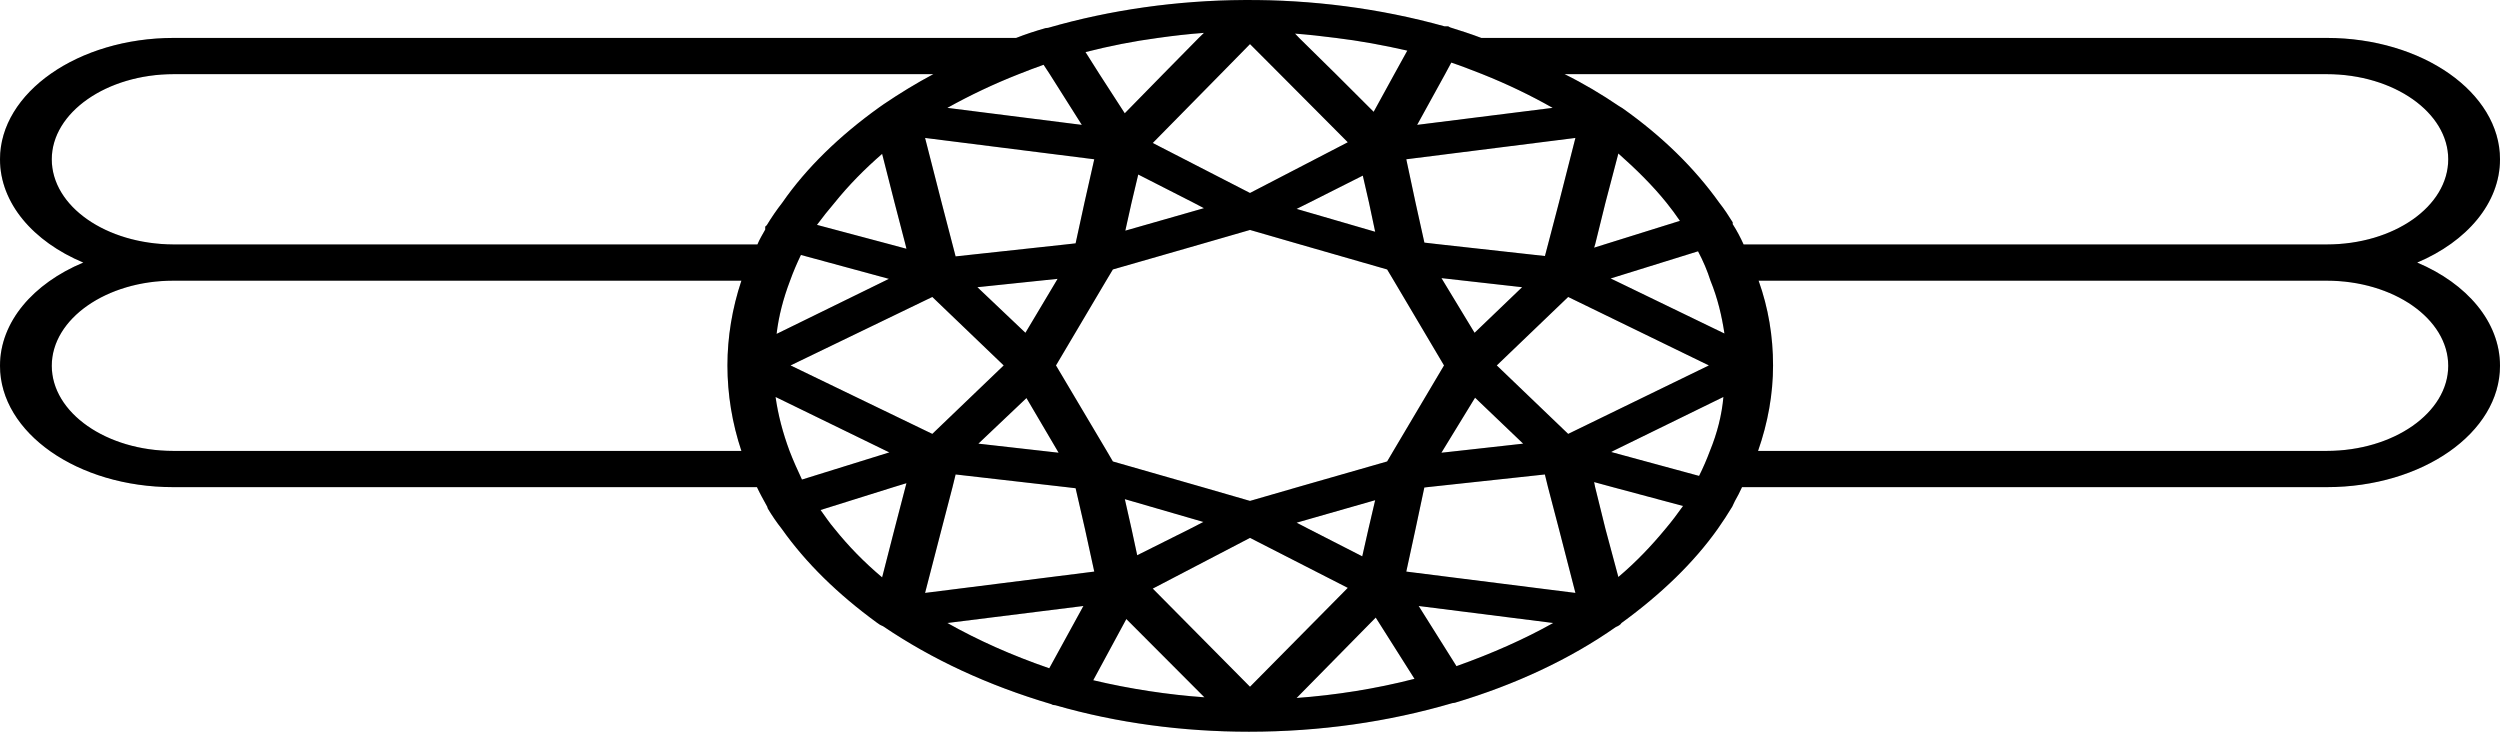
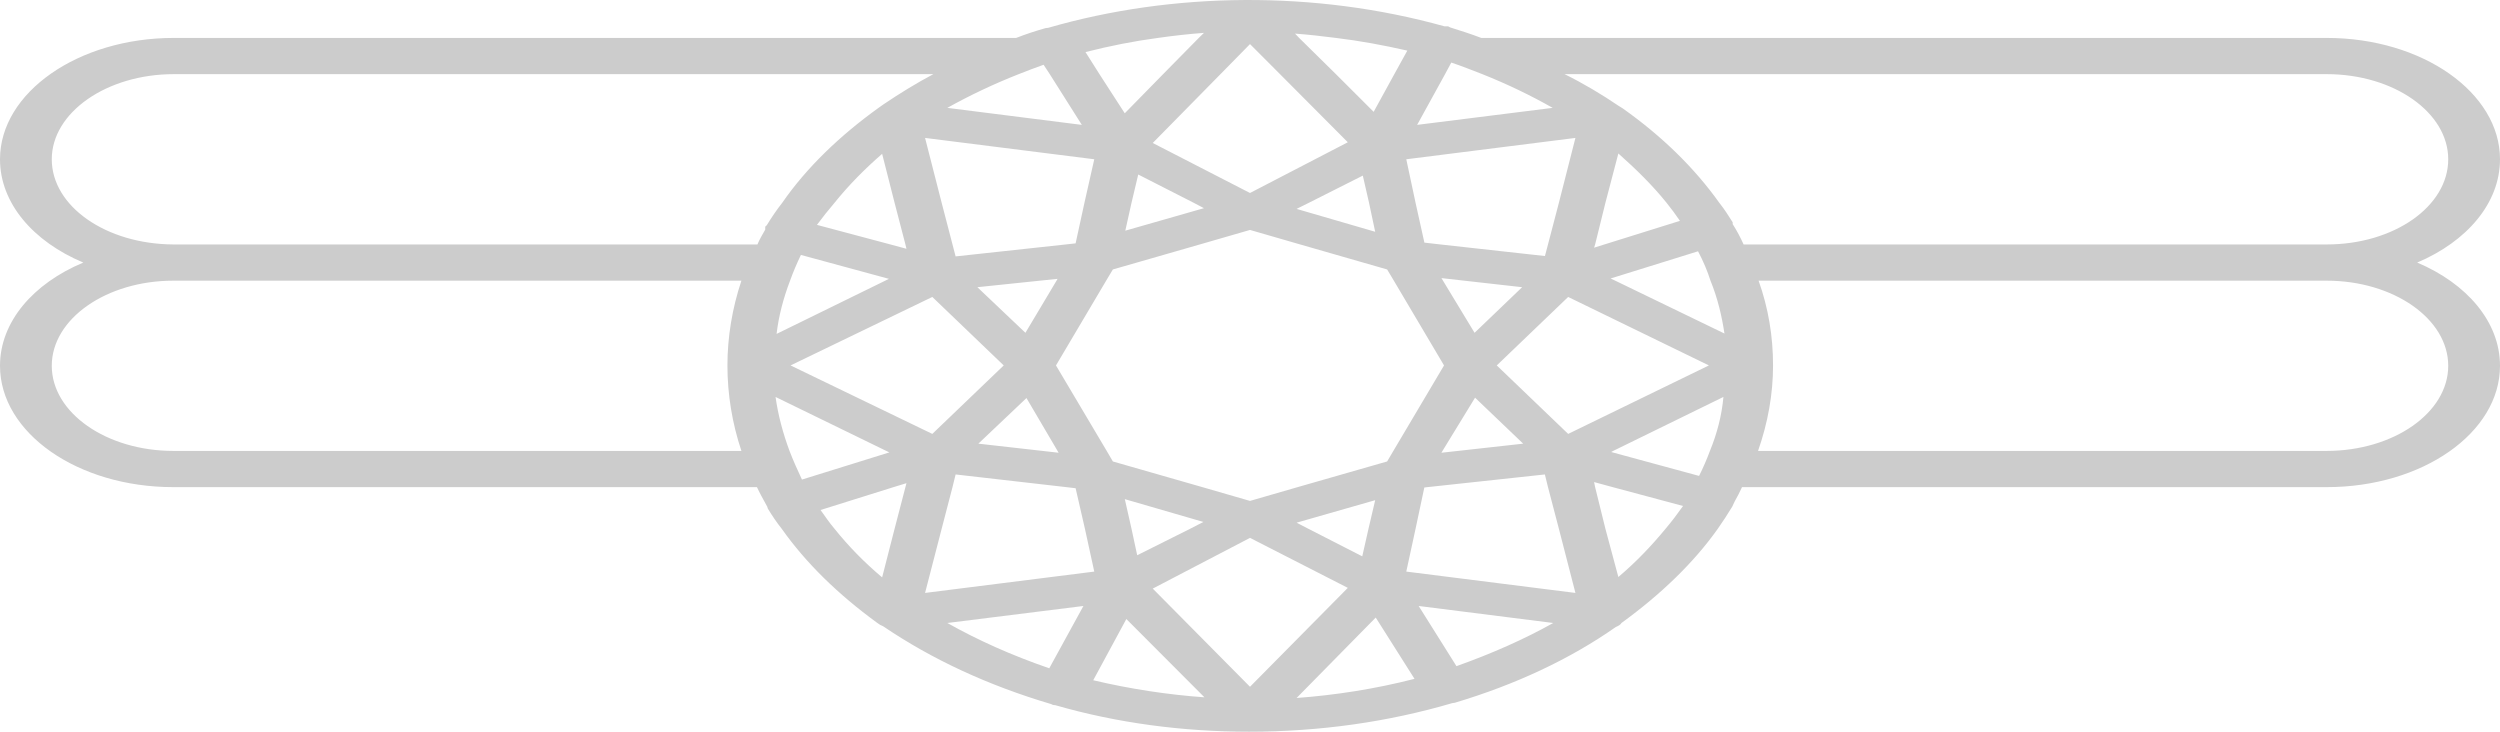
<svg xmlns="http://www.w3.org/2000/svg" fill="none" viewBox="0 0 41 12" height="12" width="41">
  <path fill-opacity="0.2" fill="black" d="M39.642 4.306C40.457 3.961 41 3.331 41 2.612C41 1.519 39.727 0.622 38.157 0.622H24.293C24.123 0.557 23.953 0.503 23.784 0.45L23.75 0.432H23.69C21.561 -0.162 19.227 -0.133 17.191 0.456L17.148 0.461C16.979 0.509 16.817 0.562 16.665 0.622H2.851C1.281 0.622 0 1.519 0 2.612C0 3.331 0.543 3.961 1.366 4.306C0.543 4.65 0 5.28 0 5.999C0 7.098 1.273 7.989 2.842 7.989H12.414C12.464 8.096 12.524 8.203 12.583 8.31L12.592 8.34C12.66 8.453 12.736 8.566 12.821 8.673C13.22 9.237 13.746 9.748 14.382 10.212L14.433 10.247L14.484 10.271C15.282 10.812 16.198 11.239 17.242 11.548C17.259 11.56 17.284 11.566 17.31 11.566C18.319 11.857 19.397 12 20.483 12C21.645 12 22.765 11.84 23.818 11.531L23.86 11.525C24.853 11.228 25.744 10.812 26.499 10.283C26.541 10.265 26.575 10.247 26.592 10.217C27.245 9.742 27.78 9.225 28.171 8.673C28.255 8.554 28.332 8.435 28.408 8.31L28.45 8.221C28.493 8.144 28.535 8.067 28.569 7.989H38.157C39.727 7.989 41 7.098 41 5.999C41 5.28 40.457 4.65 39.642 4.306ZM23.699 1.216L23.801 1.026C23.979 1.085 24.14 1.151 24.31 1.216C24.726 1.382 25.108 1.567 25.464 1.769L23.241 2.048L23.699 1.216ZM28.026 5.993L25.718 7.116L24.547 5.993L25.718 4.87L28.026 5.993ZM26.143 4.062L26.16 4.009L26.329 3.325L26.541 2.517C26.83 2.773 27.102 3.04 27.331 3.325C27.407 3.42 27.483 3.521 27.551 3.622L26.312 4.009L26.143 4.062ZM21.281 7.989L20.5 8.215L19.719 7.989L18.251 7.568L18.15 7.395L17.318 5.993L18.141 4.603L18.251 4.419L19.677 4.009L20.5 3.771L21.323 4.009L22.749 4.419L22.859 4.603L23.682 5.993L22.851 7.395L22.749 7.568L21.281 7.989ZM22.553 8.203L22.443 8.673L22.341 9.124L21.459 8.673L21.264 8.572L22.553 8.203ZM19.736 8.56L19.516 8.673L18.65 9.106L18.557 8.673L18.447 8.186L19.736 8.56ZM14.578 4.573L14.518 4.603L12.736 5.476C12.77 5.185 12.846 4.894 12.957 4.603C13.008 4.46 13.067 4.323 13.135 4.181L14.578 4.573ZM13.398 3.688C13.491 3.563 13.585 3.444 13.687 3.325C13.916 3.04 14.179 2.773 14.467 2.523L14.671 3.325L14.849 4.009L14.866 4.08L14.603 4.009L13.398 3.688ZM15.29 4.87L16.461 5.993L15.29 7.116L12.965 5.993L15.29 4.87ZM15.672 4.205L15.621 4.009L15.443 3.325L15.171 2.262L17.946 2.612L17.785 3.325L17.64 3.991L17.479 4.009L15.672 4.205ZM17.344 4.573L17.327 4.603L16.817 5.458L16.029 4.71L17.055 4.603L17.344 4.573ZM16.834 6.528L17.344 7.395L17.361 7.425L17.098 7.395L16.045 7.276L16.834 6.528ZM18.455 3.783L18.557 3.325L18.667 2.862L19.575 3.325L19.745 3.414L18.455 3.783ZM21.264 3.426L21.467 3.325L22.35 2.88L22.452 3.325L22.553 3.801L21.264 3.426ZM23.64 4.561L24.013 4.603L24.963 4.71L24.183 5.458L23.665 4.603L23.64 4.561ZM23.657 7.395L24.191 6.522L24.98 7.276L23.911 7.395L23.639 7.425L23.657 7.395ZM25.566 3.325L25.387 4.009L25.337 4.199L23.622 4.009L23.36 3.979L23.215 3.325L23.063 2.612L25.837 2.262L25.566 3.325ZM21.909 0.622C22.299 0.669 22.689 0.741 23.08 0.83L22.867 1.216L22.528 1.834L21.909 1.216L21.306 0.622L21.238 0.551C21.459 0.568 21.679 0.592 21.909 0.622ZM20.5 0.723L20.992 1.216L22.104 2.333L20.5 3.165L18.905 2.345L20.016 1.216L20.5 0.723ZM18.99 0.622C19.244 0.586 19.499 0.557 19.745 0.539L19.66 0.622L19.075 1.216L18.446 1.858L18.031 1.216L17.802 0.854C18.201 0.753 18.591 0.675 18.99 0.622ZM16.707 1.216C16.843 1.163 16.979 1.109 17.115 1.062L17.216 1.216L17.742 2.048L15.536 1.769C15.91 1.561 16.3 1.376 16.707 1.216ZM12.159 7.395H2.843C1.748 7.395 0.849 6.771 0.849 5.999C0.849 5.227 1.748 4.603 2.843 4.603H12.159C12.007 5.06 11.93 5.53 11.93 5.993C11.93 6.468 12.007 6.938 12.159 7.395ZM12.575 3.694L12.55 3.717V3.765C12.507 3.842 12.456 3.925 12.422 4.009H2.843C1.74 4.003 0.849 3.385 0.849 2.612C0.849 1.846 1.748 1.216 2.851 1.216H15.307C15.027 1.365 14.756 1.531 14.493 1.709L14.416 1.763C13.771 2.226 13.228 2.749 12.829 3.325C12.736 3.444 12.651 3.569 12.575 3.694ZM12.948 7.395C12.838 7.098 12.761 6.807 12.719 6.51L14.535 7.395L14.586 7.419L13.152 7.865C13.076 7.704 13.008 7.55 12.948 7.395ZM14.849 7.989L14.671 8.673L14.467 9.469C14.17 9.219 13.916 8.958 13.687 8.673C13.601 8.572 13.534 8.471 13.457 8.364L14.654 7.989L14.866 7.924L14.849 7.989ZM15.443 8.673L15.621 7.989L15.672 7.781L17.488 7.989L17.64 8.007L17.793 8.673L17.946 9.374L15.171 9.724L15.443 8.673ZM17.208 10.96C16.588 10.746 16.045 10.503 15.536 10.217L17.768 9.938L17.208 10.96ZM17.929 11.156L18.472 10.152L19.753 11.436C19.159 11.394 18.532 11.299 17.929 11.156ZM18.905 9.653L20.5 8.821L22.104 9.641L20.5 11.263L18.905 9.653ZM21.264 11.447L22.562 10.128L23.198 11.133C22.553 11.299 21.9 11.4 21.264 11.447ZM23.886 10.925L23.266 9.938L25.473 10.217C25.006 10.479 24.471 10.717 23.886 10.925ZM23.063 9.374L23.215 8.673L23.359 7.995L23.41 7.989L25.336 7.781L25.387 7.989L25.566 8.673L25.837 9.724L23.063 9.374ZM27.314 8.673C27.084 8.952 26.83 9.219 26.541 9.463L26.329 8.673L26.16 7.989L26.143 7.906L26.448 7.989L27.602 8.298C27.509 8.429 27.415 8.554 27.314 8.673ZM28.043 7.395C27.992 7.532 27.933 7.669 27.865 7.805L26.423 7.413L26.456 7.395L28.264 6.51C28.238 6.807 28.162 7.104 28.043 7.395ZM26.49 4.603L26.414 4.567L27.848 4.121C27.933 4.282 28.001 4.442 28.052 4.603C28.171 4.894 28.238 5.185 28.281 5.47L26.49 4.603ZM28.416 3.676V3.646C28.349 3.539 28.281 3.432 28.196 3.325C27.789 2.755 27.263 2.238 26.609 1.775L26.55 1.739C26.27 1.549 25.973 1.371 25.659 1.216H38.157C39.261 1.216 40.151 1.846 40.151 2.612C40.151 3.385 39.261 4.009 38.157 4.009H28.595C28.544 3.896 28.485 3.783 28.416 3.676ZM38.157 7.395H28.832C28.994 6.932 29.078 6.462 29.078 5.993C29.078 5.518 29.002 5.054 28.841 4.603H38.157C39.252 4.603 40.151 5.227 40.151 5.999C40.151 6.771 39.252 7.395 38.157 7.395Z" />
-   <path fill="black" d="M39.642 4.306C40.457 3.961 41 3.331 41 2.612C41 1.519 39.727 0.622 38.157 0.622H24.293C24.123 0.557 23.953 0.503 23.784 0.45L23.75 0.432H23.69C21.561 -0.162 19.227 -0.133 17.191 0.456L17.148 0.461C16.979 0.509 16.817 0.562 16.665 0.622H2.851C1.281 0.622 0 1.519 0 2.612C0 3.331 0.543 3.961 1.366 4.306C0.543 4.65 0 5.28 0 5.999C0 7.098 1.273 7.989 2.842 7.989H12.414C12.464 8.096 12.524 8.203 12.583 8.31L12.592 8.34C12.66 8.453 12.736 8.566 12.821 8.673C13.22 9.237 13.746 9.748 14.382 10.212L14.433 10.247L14.484 10.271C15.282 10.812 16.198 11.239 17.242 11.548C17.259 11.56 17.284 11.566 17.31 11.566C18.319 11.857 19.397 12 20.483 12C21.645 12 22.765 11.84 23.818 11.531L23.86 11.525C24.853 11.228 25.744 10.812 26.499 10.283C26.541 10.265 26.575 10.247 26.592 10.217C27.245 9.742 27.78 9.225 28.171 8.673C28.255 8.554 28.332 8.435 28.408 8.31L28.45 8.221C28.493 8.144 28.535 8.067 28.569 7.989H38.157C39.727 7.989 41 7.098 41 5.999C41 5.28 40.457 4.65 39.642 4.306ZM23.699 1.216L23.801 1.026C23.979 1.085 24.14 1.151 24.31 1.216C24.726 1.382 25.108 1.567 25.464 1.769L23.241 2.048L23.699 1.216ZM28.026 5.993L25.718 7.116L24.547 5.993L25.718 4.87L28.026 5.993ZM26.143 4.062L26.16 4.009L26.329 3.325L26.541 2.517C26.83 2.773 27.102 3.04 27.331 3.325C27.407 3.42 27.483 3.521 27.551 3.622L26.312 4.009L26.143 4.062ZM21.281 7.989L20.5 8.215L19.719 7.989L18.251 7.568L18.15 7.395L17.318 5.993L18.141 4.603L18.251 4.419L19.677 4.009L20.5 3.771L21.323 4.009L22.749 4.419L22.859 4.603L23.682 5.993L22.851 7.395L22.749 7.568L21.281 7.989ZM22.553 8.203L22.443 8.673L22.341 9.124L21.459 8.673L21.264 8.572L22.553 8.203ZM19.736 8.56L19.516 8.673L18.65 9.106L18.557 8.673L18.447 8.186L19.736 8.56ZM14.578 4.573L14.518 4.603L12.736 5.476C12.77 5.185 12.846 4.894 12.957 4.603C13.008 4.46 13.067 4.323 13.135 4.181L14.578 4.573ZM13.398 3.688C13.491 3.563 13.585 3.444 13.687 3.325C13.916 3.04 14.179 2.773 14.467 2.523L14.671 3.325L14.849 4.009L14.866 4.08L14.603 4.009L13.398 3.688ZM15.29 4.87L16.461 5.993L15.29 7.116L12.965 5.993L15.29 4.87ZM15.672 4.205L15.621 4.009L15.443 3.325L15.171 2.262L17.946 2.612L17.785 3.325L17.64 3.991L17.479 4.009L15.672 4.205ZM17.344 4.573L17.327 4.603L16.817 5.458L16.029 4.71L17.055 4.603L17.344 4.573ZM16.834 6.528L17.344 7.395L17.361 7.425L17.098 7.395L16.045 7.276L16.834 6.528ZM18.455 3.783L18.557 3.325L18.667 2.862L19.575 3.325L19.745 3.414L18.455 3.783ZM21.264 3.426L21.467 3.325L22.35 2.88L22.452 3.325L22.553 3.801L21.264 3.426ZM23.64 4.561L24.013 4.603L24.963 4.71L24.183 5.458L23.665 4.603L23.64 4.561ZM23.657 7.395L24.191 6.522L24.98 7.276L23.911 7.395L23.639 7.425L23.657 7.395ZM25.566 3.325L25.387 4.009L25.337 4.199L23.622 4.009L23.36 3.979L23.215 3.325L23.063 2.612L25.837 2.262L25.566 3.325ZM21.909 0.622C22.299 0.669 22.689 0.741 23.08 0.83L22.867 1.216L22.528 1.834L21.909 1.216L21.306 0.622L21.238 0.551C21.459 0.568 21.679 0.592 21.909 0.622ZM20.5 0.723L20.992 1.216L22.104 2.333L20.5 3.165L18.905 2.345L20.016 1.216L20.5 0.723ZM18.99 0.622C19.244 0.586 19.499 0.557 19.745 0.539L19.66 0.622L19.075 1.216L18.446 1.858L18.031 1.216L17.802 0.854C18.201 0.753 18.591 0.675 18.99 0.622ZM16.707 1.216C16.843 1.163 16.979 1.109 17.115 1.062L17.216 1.216L17.742 2.048L15.536 1.769C15.91 1.561 16.3 1.376 16.707 1.216ZM12.159 7.395H2.843C1.748 7.395 0.849 6.771 0.849 5.999C0.849 5.227 1.748 4.603 2.843 4.603H12.159C12.007 5.06 11.93 5.53 11.93 5.993C11.93 6.468 12.007 6.938 12.159 7.395ZM12.575 3.694L12.55 3.717V3.765C12.507 3.842 12.456 3.925 12.422 4.009H2.843C1.74 4.003 0.849 3.385 0.849 2.612C0.849 1.846 1.748 1.216 2.851 1.216H15.307C15.027 1.365 14.756 1.531 14.493 1.709L14.416 1.763C13.771 2.226 13.228 2.749 12.829 3.325C12.736 3.444 12.651 3.569 12.575 3.694ZM12.948 7.395C12.838 7.098 12.761 6.807 12.719 6.51L14.535 7.395L14.586 7.419L13.152 7.865C13.076 7.704 13.008 7.55 12.948 7.395ZM14.849 7.989L14.671 8.673L14.467 9.469C14.17 9.219 13.916 8.958 13.687 8.673C13.601 8.572 13.534 8.471 13.457 8.364L14.654 7.989L14.866 7.924L14.849 7.989ZM15.443 8.673L15.621 7.989L15.672 7.781L17.488 7.989L17.64 8.007L17.793 8.673L17.946 9.374L15.171 9.724L15.443 8.673ZM17.208 10.96C16.588 10.746 16.045 10.503 15.536 10.217L17.768 9.938L17.208 10.96ZM17.929 11.156L18.472 10.152L19.753 11.436C19.159 11.394 18.532 11.299 17.929 11.156ZM18.905 9.653L20.5 8.821L22.104 9.641L20.5 11.263L18.905 9.653ZM21.264 11.447L22.562 10.128L23.198 11.133C22.553 11.299 21.9 11.4 21.264 11.447ZM23.886 10.925L23.266 9.938L25.473 10.217C25.006 10.479 24.471 10.717 23.886 10.925ZM23.063 9.374L23.215 8.673L23.359 7.995L23.41 7.989L25.336 7.781L25.387 7.989L25.566 8.673L25.837 9.724L23.063 9.374ZM27.314 8.673C27.084 8.952 26.83 9.219 26.541 9.463L26.329 8.673L26.16 7.989L26.143 7.906L26.448 7.989L27.602 8.298C27.509 8.429 27.415 8.554 27.314 8.673ZM28.043 7.395C27.992 7.532 27.933 7.669 27.865 7.805L26.423 7.413L26.456 7.395L28.264 6.51C28.238 6.807 28.162 7.104 28.043 7.395ZM26.49 4.603L26.414 4.567L27.848 4.121C27.933 4.282 28.001 4.442 28.052 4.603C28.171 4.894 28.238 5.185 28.281 5.47L26.49 4.603ZM28.416 3.676V3.646C28.349 3.539 28.281 3.432 28.196 3.325C27.789 2.755 27.263 2.238 26.609 1.775L26.55 1.739C26.27 1.549 25.973 1.371 25.659 1.216H38.157C39.261 1.216 40.151 1.846 40.151 2.612C40.151 3.385 39.261 4.009 38.157 4.009H28.595C28.544 3.896 28.485 3.783 28.416 3.676ZM38.157 7.395H28.832C28.994 6.932 29.078 6.462 29.078 5.993C29.078 5.518 29.002 5.054 28.841 4.603H38.157C39.252 4.603 40.151 5.227 40.151 5.999C40.151 6.771 39.252 7.395 38.157 7.395Z" />
</svg>